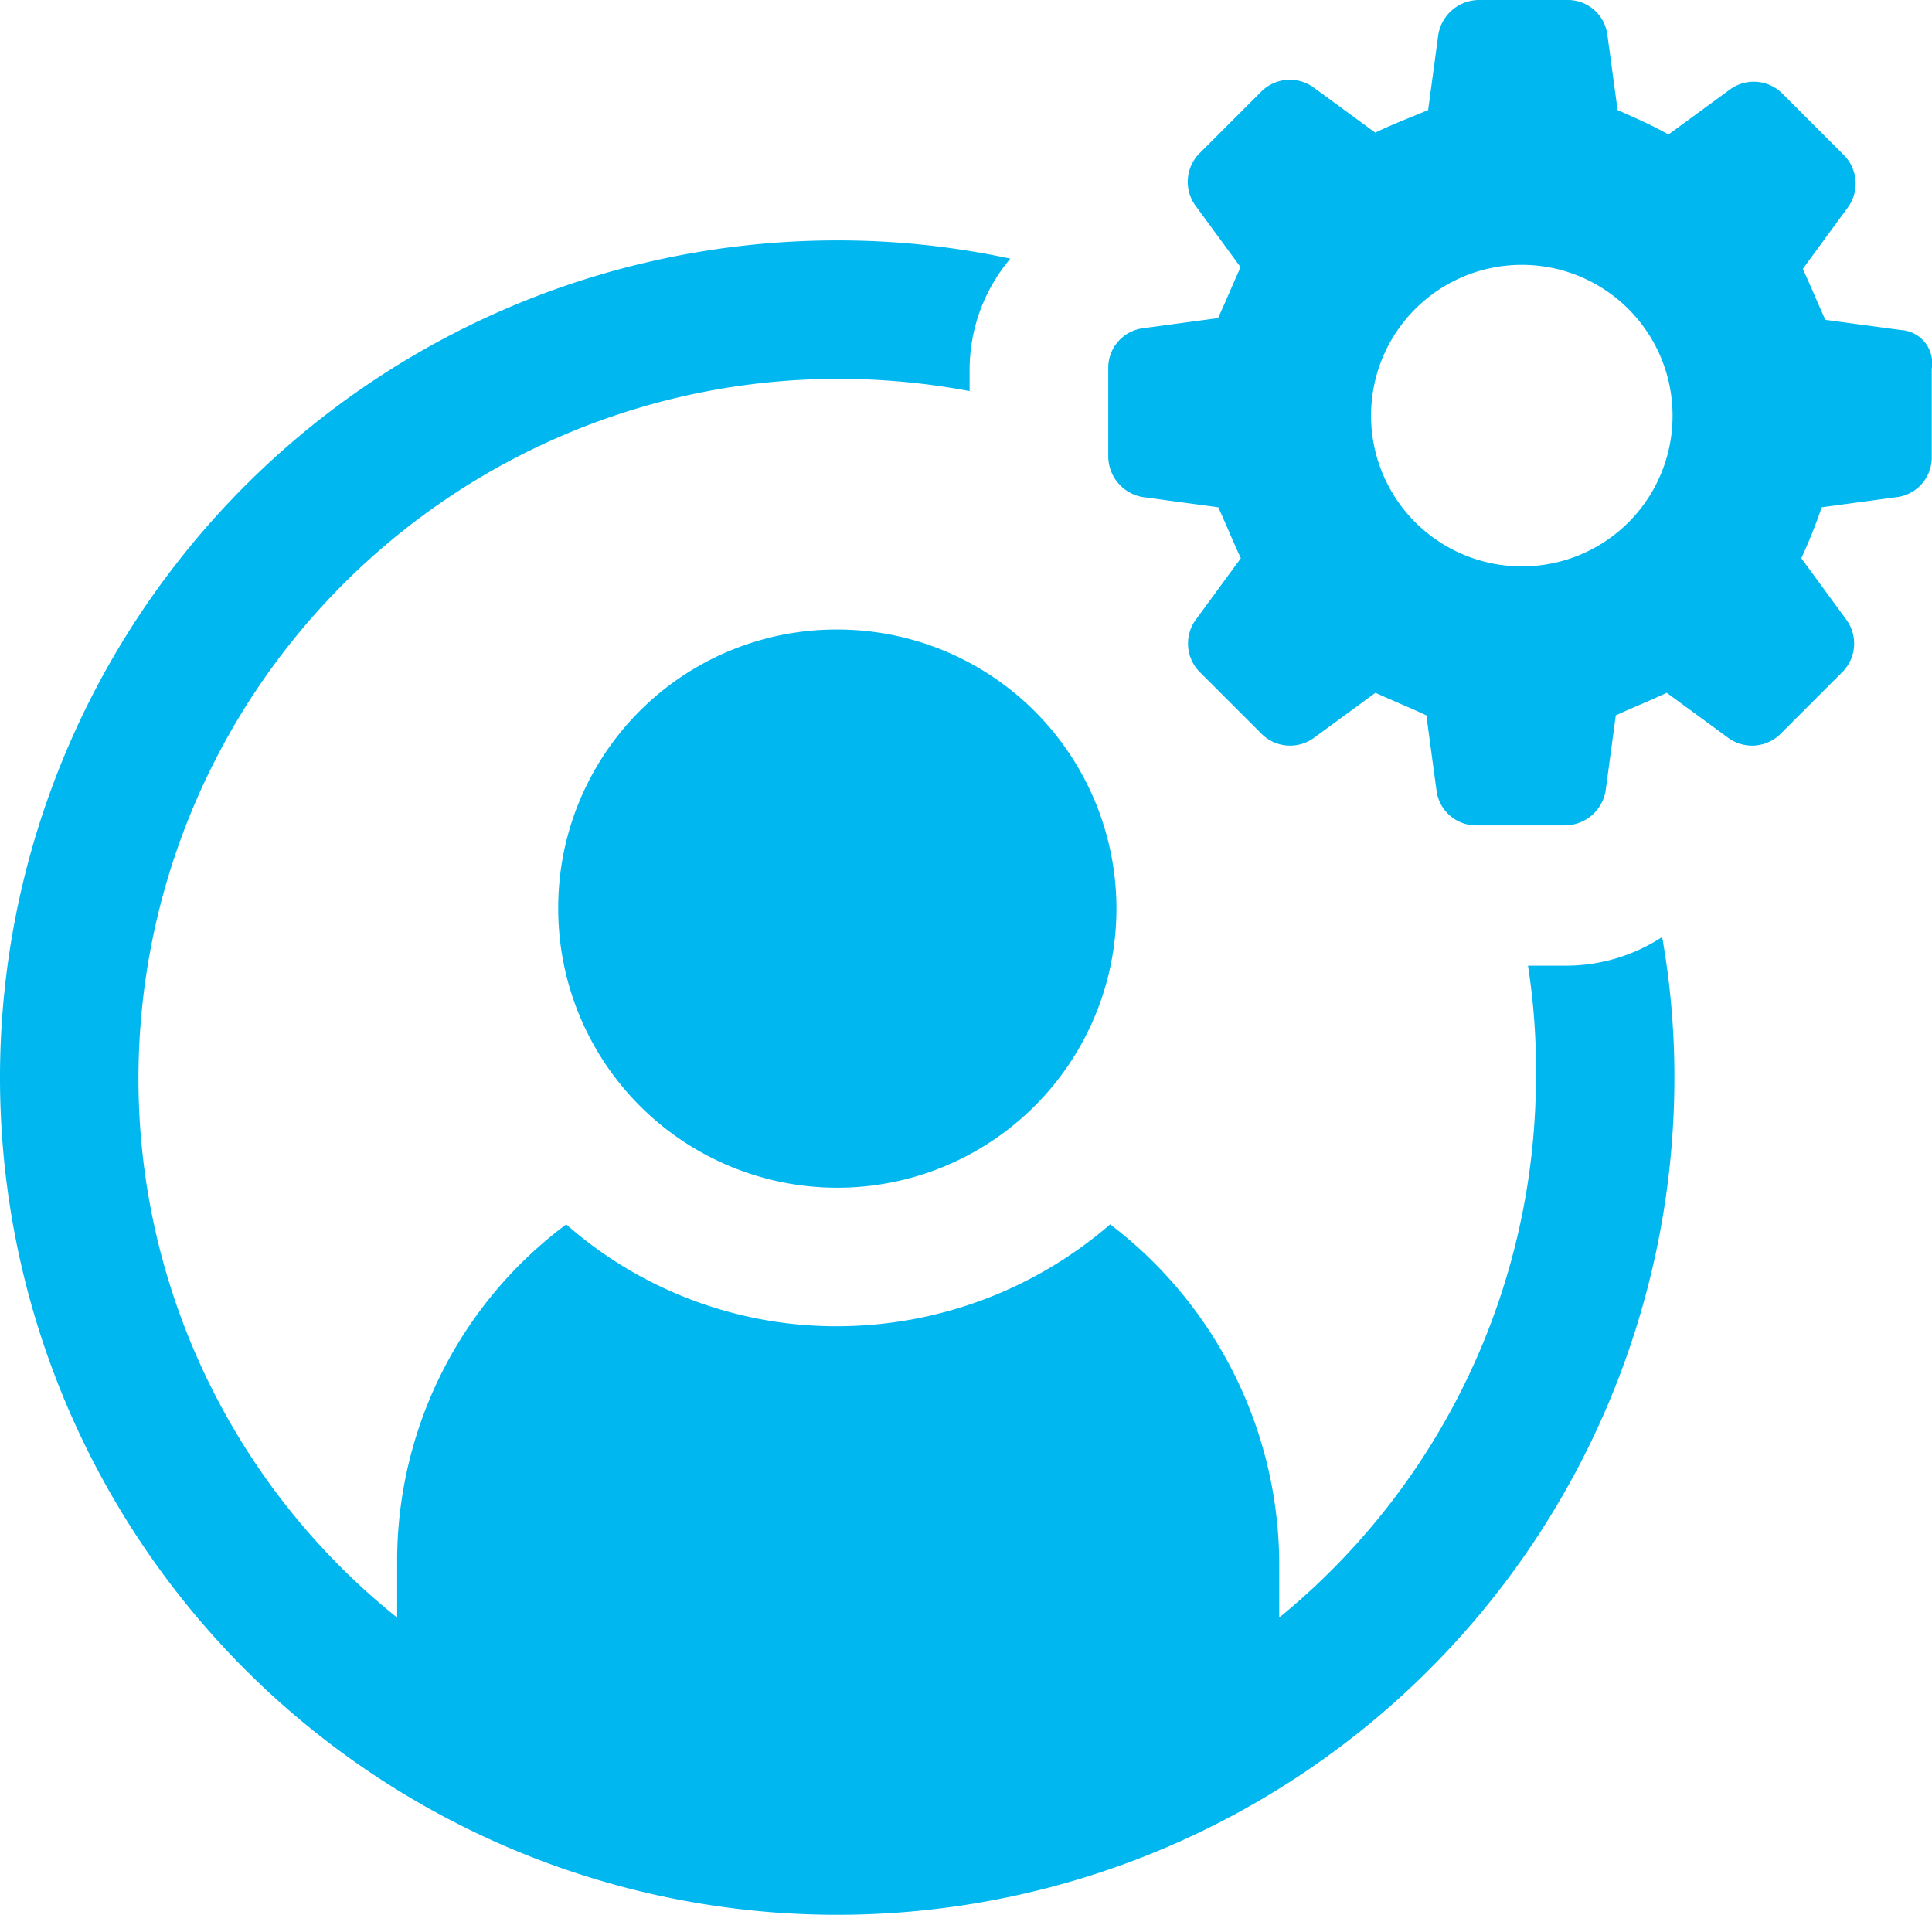
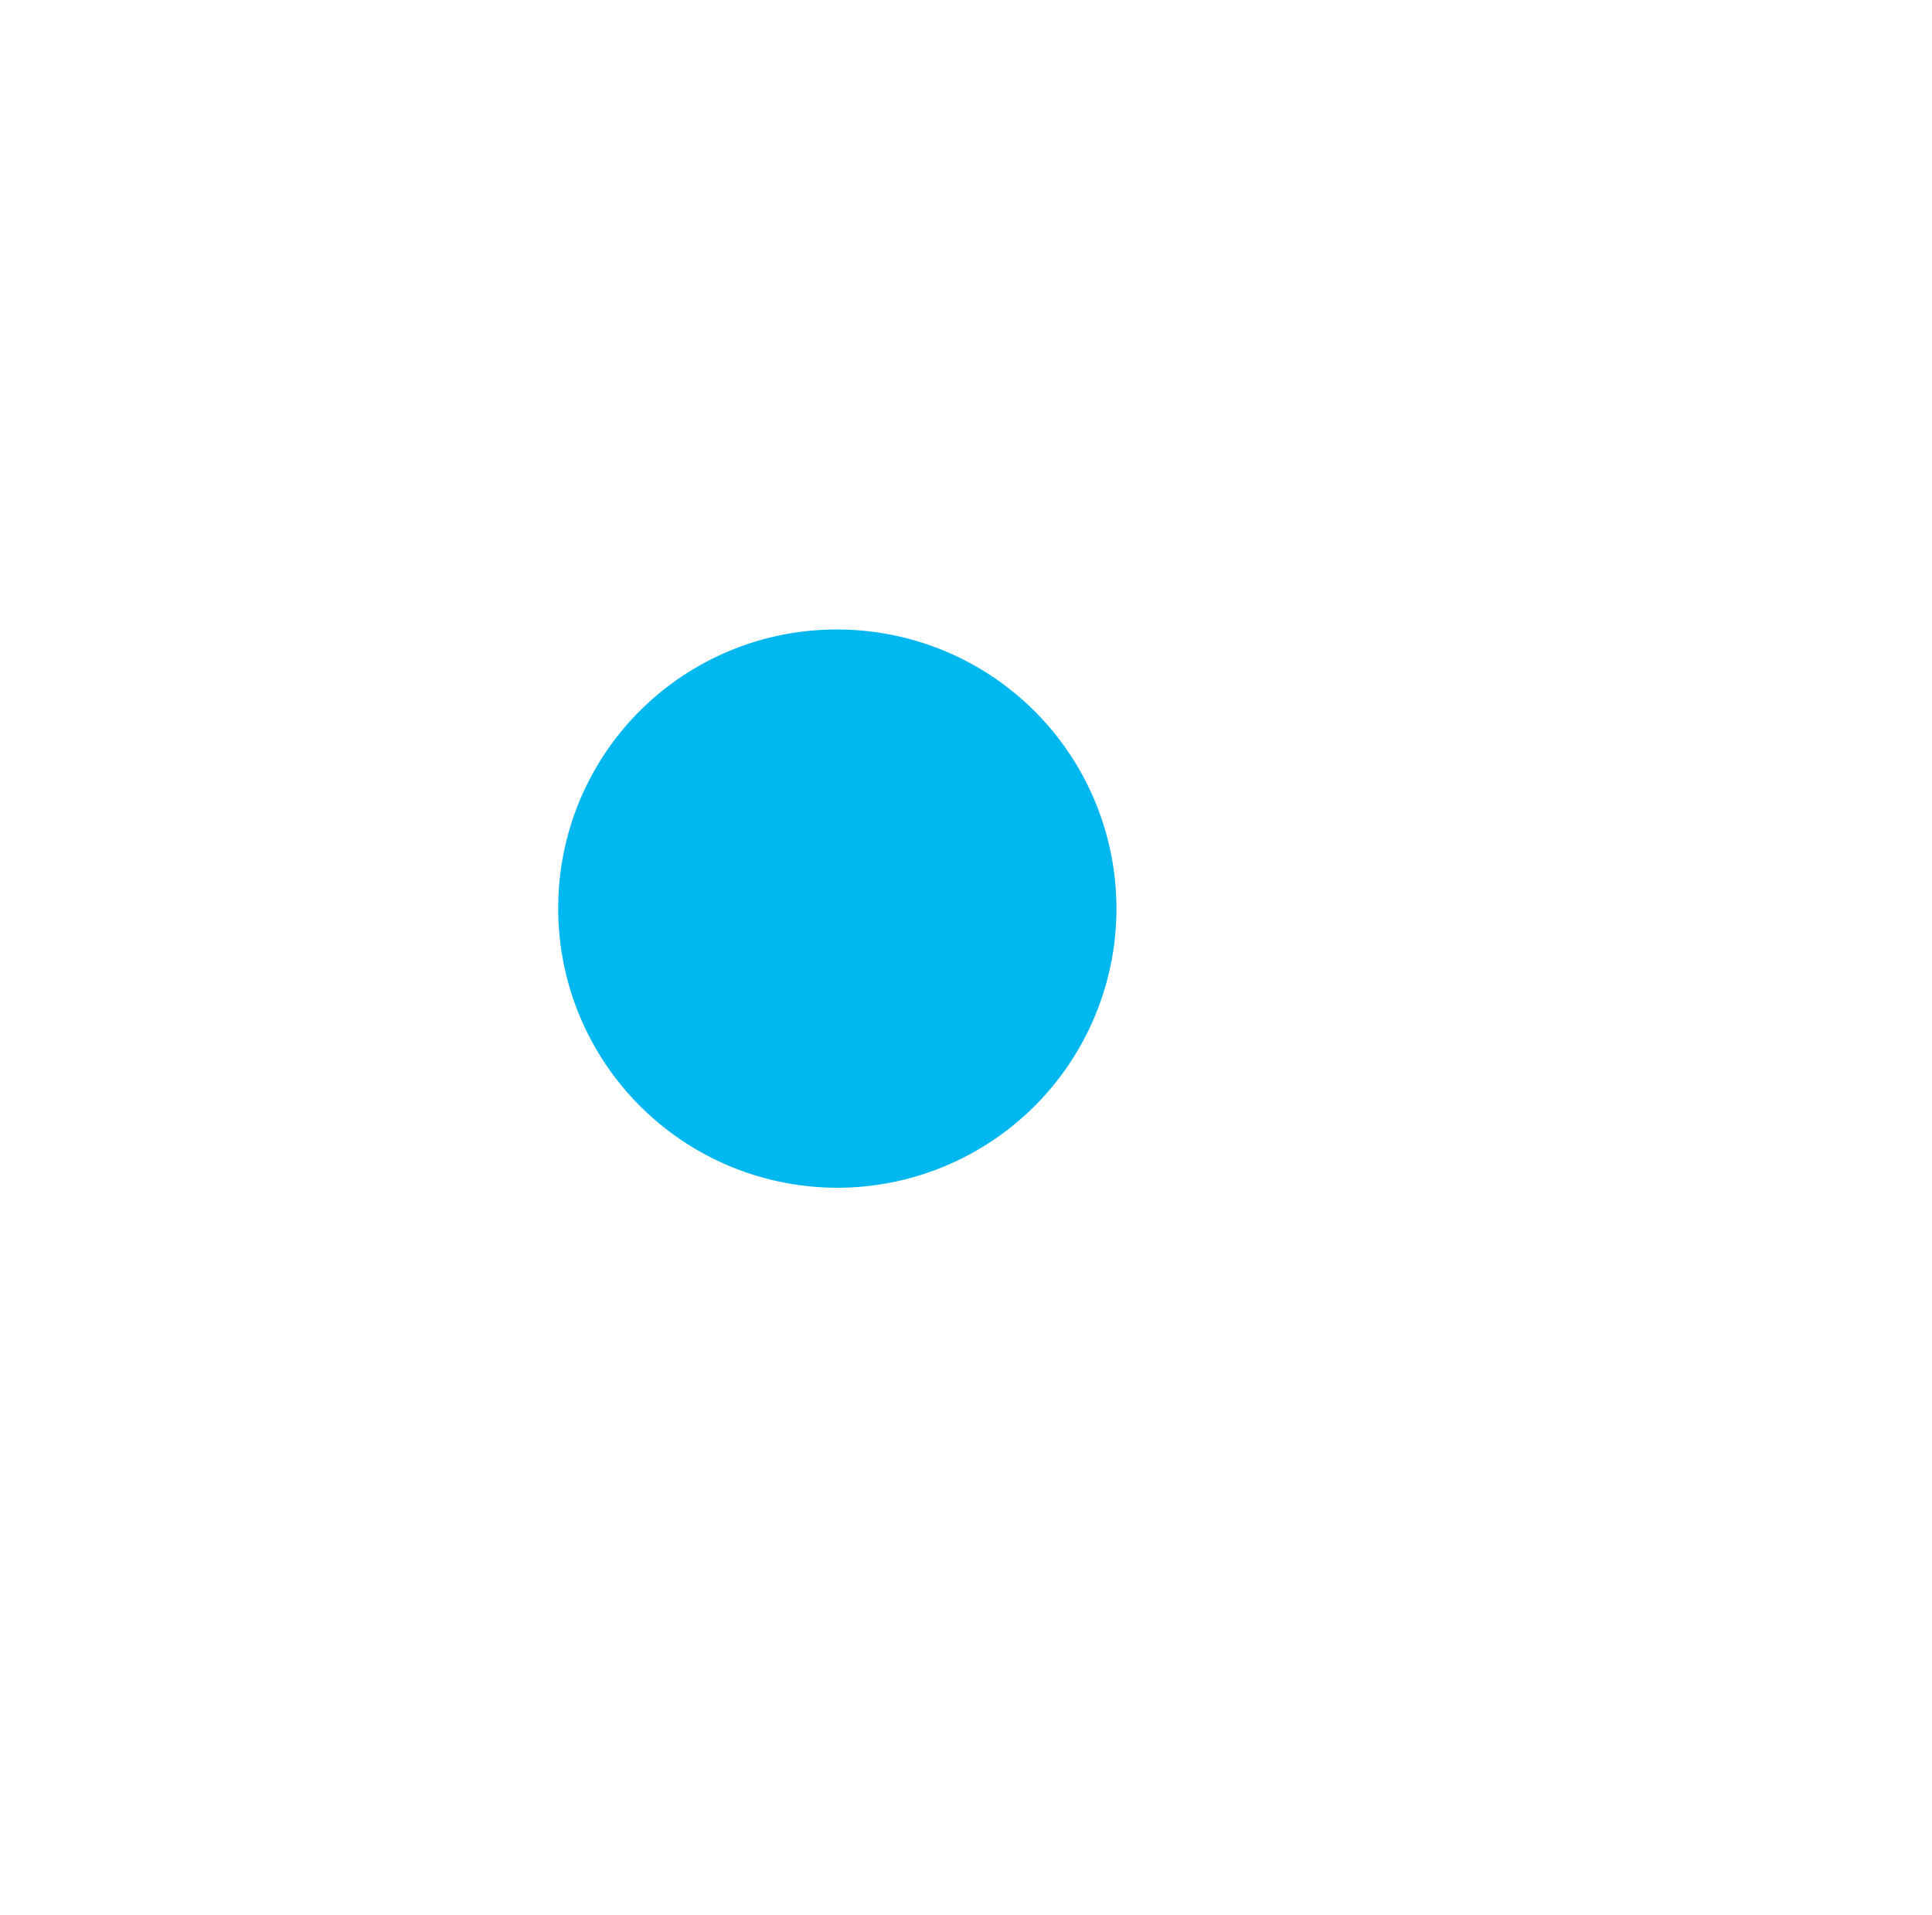
<svg xmlns="http://www.w3.org/2000/svg" width="60" height="59.472" viewBox="0 0 60 59.472">
  <g id="noun-personalization-4236424" transform="translate(-2.5 -3)">
    <g id="Group_106" data-name="Group 106" transform="translate(2.5 3)">
      <path id="Path_1" data-name="Path 1" d="M29.9,42.568A8.668,8.668,0,1,0,38.568,33.9,8.641,8.641,0,0,0,29.9,42.568Z" transform="translate(-12.564 -14.35)" fill="#00b7ef" />
-       <path id="Path_2" data-name="Path 2" d="M51.153,37.324h-1.2A20.7,20.7,0,0,1,50.2,40.74a21.705,21.705,0,0,1-7.972,16.829V55.924a13.3,13.3,0,0,0-5.251-10.566A12.985,12.985,0,0,1,28.5,48.522a12.694,12.694,0,0,1-8.415-3.163,13.035,13.035,0,0,0-5.251,10.566v1.645A21.437,21.437,0,0,1,6.8,40.8,21.736,21.736,0,0,1,28.5,19.1a22.1,22.1,0,0,1,4.112.38v-.633a5.352,5.352,0,0,1,1.265-3.48A25.447,25.447,0,0,0,28.5,14.8a26,26,0,1,0,26,26,24.894,24.894,0,0,0-.38-4.366A5.462,5.462,0,0,1,51.153,37.324Z" transform="translate(-2.5 -7.334)" fill="#00b7ef" />
-       <path id="Path_3" data-name="Path 3" d="M81.511,13.249l-2.341-.316c-.316-.7-.38-.886-.7-1.582l1.392-1.9a1.255,1.255,0,0,0-.127-1.645l-1.9-1.9A1.255,1.255,0,0,0,76.2,5.784L74.3,7.176c-.7-.38-.886-.443-1.582-.759L72.4,4.076A1.24,1.24,0,0,0,71.135,3H68.415a1.287,1.287,0,0,0-1.265,1.076l-.316,2.341c-.759.316-.949.38-1.645.7l-1.9-1.392a1.255,1.255,0,0,0-1.645.127l-1.9,1.9a1.255,1.255,0,0,0-.127,1.645l1.392,1.9c-.316.7-.38.886-.7,1.582l-2.341.316A1.24,1.24,0,0,0,56.9,14.452v2.721a1.287,1.287,0,0,0,1.076,1.265l2.341.316c.316.7.38.886.7,1.582l-1.392,1.9a1.255,1.255,0,0,0,.127,1.645l1.9,1.9a1.255,1.255,0,0,0,1.645.127l1.9-1.392c.7.316.886.38,1.582.7l.316,2.341a1.24,1.24,0,0,0,1.265,1.076h2.721a1.287,1.287,0,0,0,1.265-1.076l.316-2.341c.7-.316.886-.38,1.582-.7l1.9,1.392a1.255,1.255,0,0,0,1.645-.127l1.9-1.9a1.255,1.255,0,0,0,.127-1.645l-1.392-1.9a16.477,16.477,0,0,0,.633-1.582l2.341-.316a1.24,1.24,0,0,0,1.076-1.265V14.452A1.029,1.029,0,0,0,81.511,13.249ZM69.743,20.589a4.682,4.682,0,1,1,4.682-4.682A4.671,4.671,0,0,1,69.743,20.589Z" transform="translate(-22.482 -3)" fill="#00b7ef" />
    </g>
  </g>
</svg>